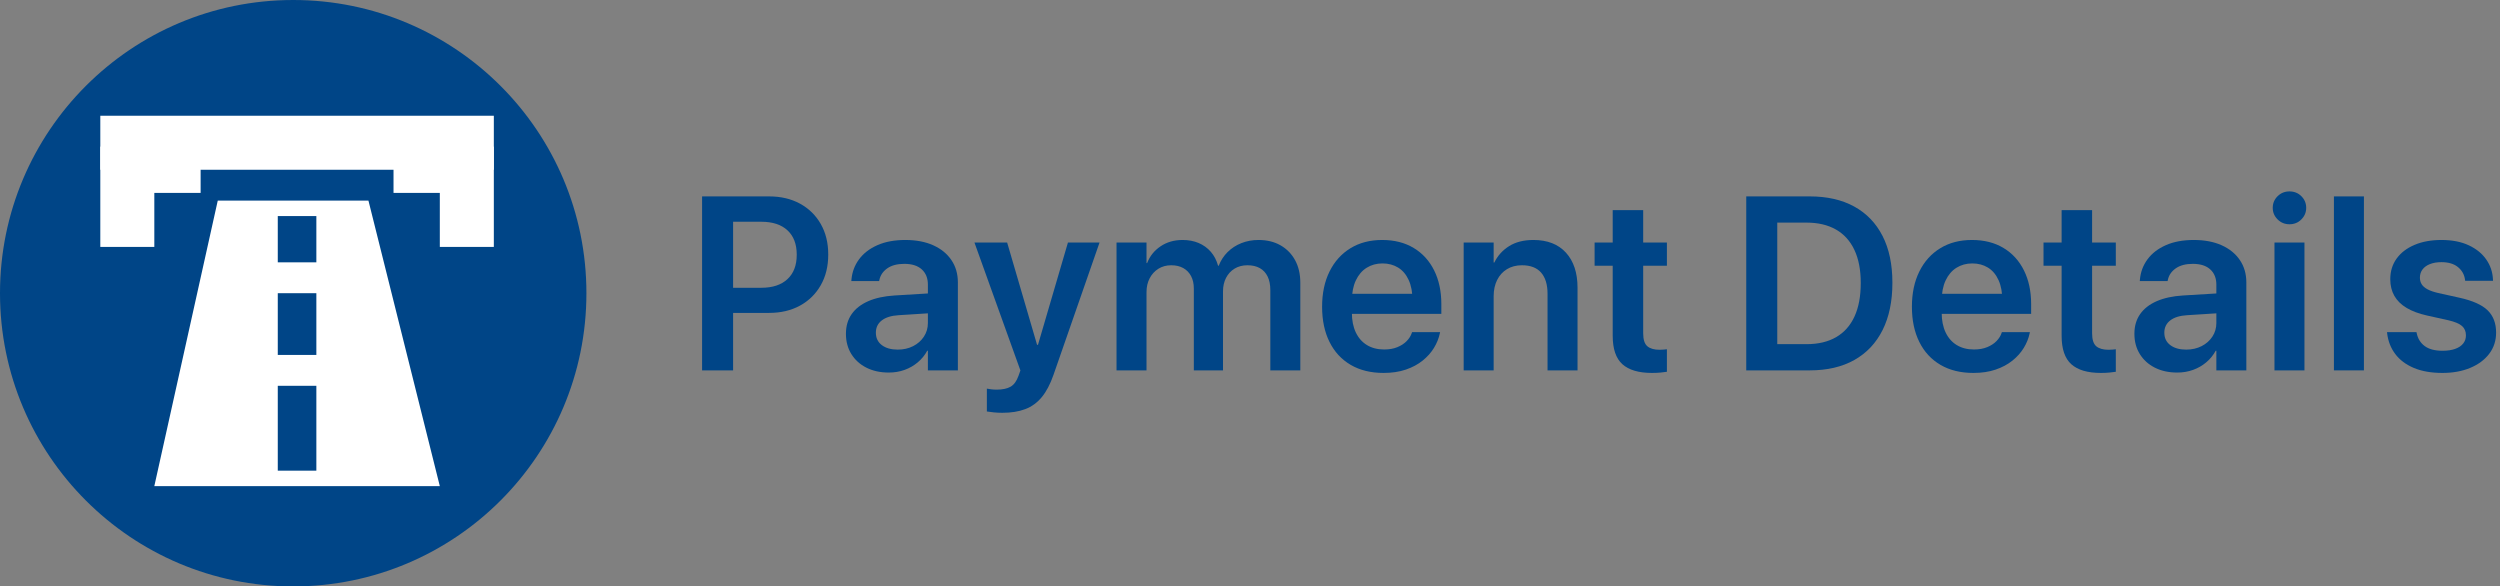
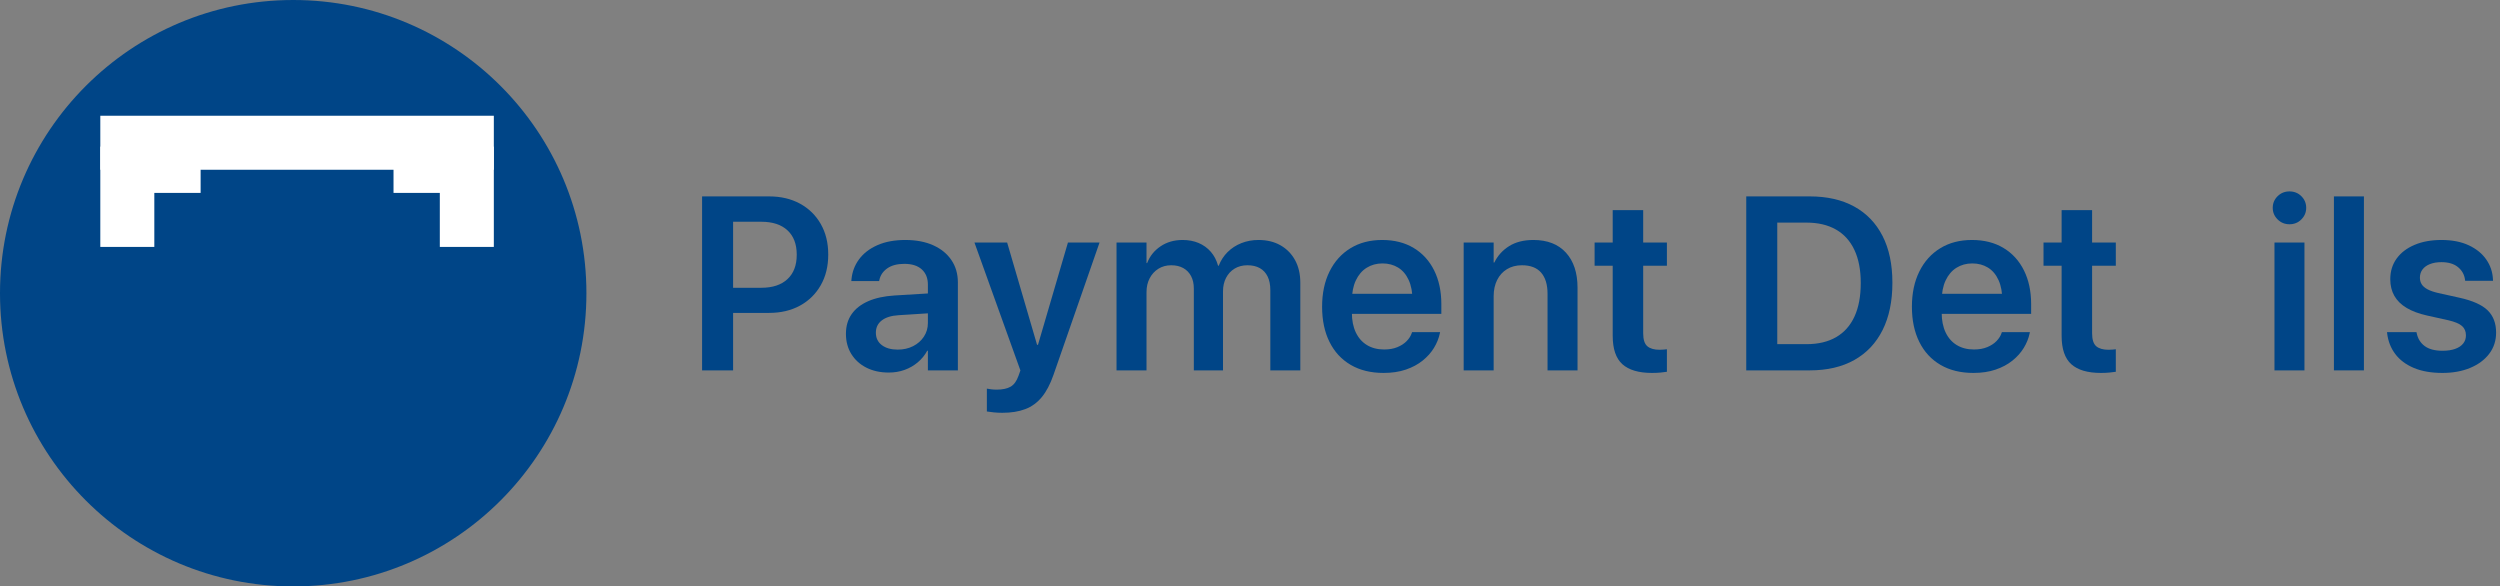
<svg xmlns="http://www.w3.org/2000/svg" width="324px" height="76px" viewBox="0 0 324 76" version="1.1">
  <rect x="0" y="0" width="324" height="76" fill="#808080" stroke="none" />
  <title>toll icon</title>
  <g id="Page-1" stroke="none" stroke-width="1" fill="none" fill-rule="evenodd">
    <g id="toll-icon">
      <circle id="Oval" fill="#004587" cx="38" cy="38" r="38" />
      <rect id="Rectangle" fill="#FFFFFF" x="57" y="19" width="7" height="13" />
      <rect id="Rectangle" fill="#FFFFFF" x="13" y="19" width="7" height="13" />
      <polygon id="Rectangle" fill="#FFFFFF" points="51 18 58 18 58 25 51 25 51 20.219" />
      <polygon id="Rectangle" fill="#FFFFFF" points="19 18 26 18 26 25 19 25 19 20.219" />
      <rect id="Rectangle" fill="#FFFFFF" x="13" y="15" width="51" height="7" />
-       <path d="M47.75,26 L57,63 L20,63 L28.222,26 L47.75,26 Z M41,50 L36,50 L36,61 L41,61 L41,50 Z M41,38 L36,38 L36,46 L41,46 L41,38 Z M41,28 L36,28 L36,34 L41,34 L41,28 Z" id="Shape" fill="#FFFFFF" />
      <g id="Payment-Details" transform="translate(90.99, 24.807)" fill="#004587" fill-rule="nonzero">
        <path d="M2.015,15.745 L8.679,15.745 C10.205,15.745 11.542,15.43 12.689,14.801 C13.837,14.171 14.734,13.29 15.38,12.156 C16.026,11.023 16.349,9.705 16.349,8.202 L16.349,8.171 C16.349,6.668 16.026,5.352 15.38,4.222 C14.734,3.093 13.837,2.214 12.689,1.587 C11.542,0.96 10.205,0.646 8.679,0.646 L2.015,0.646 L2.015,3.933 L7.689,3.933 C9.138,3.933 10.264,4.302 11.065,5.042 C11.866,5.781 12.267,6.831 12.267,8.192 L12.267,8.223 C12.267,9.574 11.866,10.622 11.065,11.368 C10.264,12.114 9.138,12.488 7.689,12.488 L2.015,12.488 L2.015,15.745 Z M0,23.193 L4.02,23.193 L4.02,0.646 L0,0.646 L0,23.193 Z" id="Shape" />
        <path d="M24.193,23.476 C24.926,23.476 25.61,23.361 26.247,23.131 C26.883,22.901 27.452,22.574 27.955,22.149 C28.457,21.724 28.867,21.224 29.183,20.646 L29.265,20.646 L29.265,23.193 L33.151,23.193 L33.151,11.8 C33.151,10.69 32.871,9.723 32.311,8.898 C31.751,8.073 30.963,7.433 29.947,6.977 C28.931,6.522 27.731,6.294 26.347,6.294 C24.948,6.294 23.741,6.517 22.726,6.965 C21.712,7.412 20.918,8.022 20.346,8.796 C19.774,9.569 19.444,10.449 19.358,11.434 L19.342,11.615 L22.947,11.615 L22.978,11.47 C23.108,10.859 23.45,10.36 24.003,9.971 C24.556,9.582 25.292,9.388 26.212,9.388 C27.196,9.388 27.95,9.628 28.476,10.108 C29.002,10.589 29.265,11.246 29.265,12.081 L29.265,17.056 C29.265,17.708 29.093,18.296 28.75,18.819 C28.407,19.341 27.941,19.753 27.352,20.053 C26.764,20.353 26.097,20.503 25.352,20.503 C24.495,20.503 23.809,20.308 23.295,19.919 C22.781,19.53 22.524,18.998 22.524,18.322 L22.524,18.296 C22.524,17.641 22.778,17.116 23.288,16.72 C23.798,16.324 24.53,16.099 25.485,16.043 L31.277,15.674 L31.277,13.104 L24.935,13.488 C23.603,13.571 22.468,13.817 21.53,14.228 C20.592,14.639 19.877,15.198 19.384,15.904 C18.89,16.611 18.644,17.458 18.644,18.444 L18.644,18.47 C18.644,19.453 18.877,20.321 19.343,21.076 C19.81,21.83 20.46,22.419 21.294,22.842 C22.128,23.264 23.094,23.476 24.193,23.476 Z" id="Path" />
        <path d="M38.91,28.691 C40.057,28.691 41.048,28.533 41.884,28.215 C42.719,27.898 43.434,27.378 44.029,26.656 C44.623,25.933 45.13,24.968 45.548,23.758 L51.511,6.626 L47.415,6.626 L43.296,20.688 L43.893,19.88 L43.056,19.88 L43.649,20.688 L39.536,6.626 L35.298,6.626 L41.255,23.204 L41.012,23.888 C40.768,24.58 40.425,25.054 39.984,25.308 C39.542,25.562 38.947,25.689 38.198,25.689 C37.922,25.689 37.674,25.675 37.454,25.646 C37.234,25.617 37.052,25.588 36.907,25.561 L36.907,28.522 C37.144,28.563 37.443,28.601 37.804,28.637 C38.165,28.673 38.534,28.691 38.91,28.691 Z" id="Path" />
        <path d="M53.712,23.193 L57.598,23.193 L57.598,13.055 C57.598,12.377 57.735,11.777 58.008,11.256 C58.282,10.735 58.658,10.324 59.138,10.023 C59.618,9.722 60.171,9.571 60.797,9.571 C61.405,9.571 61.927,9.692 62.362,9.935 C62.798,10.178 63.134,10.524 63.372,10.974 C63.611,11.424 63.73,11.961 63.73,12.584 L63.73,23.193 L67.512,23.193 L67.512,12.959 C67.512,12.292 67.644,11.704 67.909,11.195 C68.174,10.686 68.544,10.288 69.02,10.001 C69.497,9.714 70.048,9.571 70.674,9.571 C71.314,9.571 71.853,9.696 72.292,9.946 C72.731,10.196 73.066,10.559 73.297,11.036 C73.528,11.513 73.644,12.095 73.644,12.782 L73.644,23.193 L77.53,23.193 L77.53,11.826 C77.53,10.713 77.305,9.743 76.854,8.916 C76.403,8.09 75.773,7.446 74.963,6.985 C74.154,6.524 73.204,6.294 72.114,6.294 C71.318,6.294 70.578,6.43 69.895,6.701 C69.212,6.972 68.619,7.356 68.115,7.853 C67.612,8.35 67.225,8.942 66.956,9.632 L66.874,9.632 C66.675,8.919 66.359,8.315 65.926,7.82 C65.494,7.325 64.969,6.947 64.354,6.686 C63.739,6.425 63.046,6.294 62.277,6.294 C61.186,6.294 60.234,6.567 59.421,7.113 C58.609,7.659 58.028,8.382 57.68,9.283 L57.598,9.283 L57.598,6.626 L53.712,6.626 L53.712,23.193 Z" id="Path" />
        <path d="M88.319,23.525 C89.399,23.525 90.362,23.381 91.206,23.094 C92.051,22.806 92.778,22.416 93.388,21.924 C93.999,21.432 94.488,20.882 94.857,20.273 C95.225,19.665 95.476,19.045 95.608,18.411 L95.644,18.24 L92.012,18.24 L91.975,18.351 C91.852,18.724 91.632,19.073 91.315,19.398 C90.999,19.723 90.596,19.985 90.107,20.185 C89.618,20.386 89.05,20.486 88.402,20.486 C87.541,20.486 86.798,20.296 86.171,19.916 C85.545,19.537 85.062,18.99 84.723,18.277 C84.383,17.563 84.213,16.704 84.213,15.7 L84.213,14.193 C84.213,13.147 84.384,12.261 84.725,11.537 C85.067,10.813 85.537,10.264 86.135,9.892 C86.734,9.52 87.416,9.333 88.181,9.333 C88.947,9.333 89.622,9.513 90.206,9.871 C90.79,10.229 91.248,10.768 91.579,11.489 C91.909,12.21 92.075,13.111 92.075,14.193 L92.075,15.69 L93.949,13.267 L82.274,13.267 L82.274,15.866 L95.808,15.866 L95.808,14.609 C95.808,12.945 95.497,11.488 94.877,10.239 C94.256,8.99 93.372,8.02 92.225,7.33 C91.078,6.639 89.716,6.294 88.138,6.294 C86.56,6.294 85.188,6.652 84.023,7.367 C82.859,8.082 81.956,9.087 81.316,10.383 C80.675,11.679 80.355,13.197 80.355,14.937 L80.355,14.952 C80.355,16.703 80.674,18.221 81.313,19.506 C81.951,20.79 82.866,21.782 84.057,22.479 C85.247,23.176 86.668,23.525 88.319,23.525 Z" id="Path" />
        <path d="M98.701,23.193 L102.587,23.193 L102.587,13.591 C102.587,12.786 102.738,12.082 103.039,11.481 C103.34,10.879 103.765,10.41 104.315,10.075 C104.865,9.739 105.511,9.571 106.253,9.571 C107.361,9.571 108.191,9.89 108.743,10.529 C109.295,11.168 109.571,12.076 109.571,13.254 L109.571,23.193 L113.458,23.193 L113.458,12.478 C113.458,10.554 112.959,9.043 111.962,7.943 C110.964,6.844 109.556,6.294 107.739,6.294 C106.487,6.294 105.437,6.559 104.591,7.091 C103.744,7.622 103.104,8.332 102.67,9.221 L102.587,9.221 L102.587,6.626 L98.701,6.626 L98.701,23.193 Z" id="Path" />
        <path d="M123.113,23.525 C123.513,23.525 123.878,23.509 124.21,23.476 C124.541,23.444 124.818,23.41 125.041,23.376 L125.041,20.456 C124.91,20.469 124.767,20.484 124.613,20.5 C124.459,20.515 124.287,20.523 124.097,20.523 C123.391,20.523 122.859,20.37 122.503,20.065 C122.146,19.759 121.967,19.2 121.967,18.388 L121.967,9.628 L125.041,9.628 L125.041,6.626 L121.967,6.626 L121.967,2.428 L118.017,2.428 L118.017,6.626 L115.671,6.626 L115.671,9.628 L118.017,9.628 L118.017,18.711 C118.017,20.415 118.435,21.643 119.272,22.396 C120.109,23.149 121.389,23.525 123.113,23.525 Z" id="Path" />
        <path d="M135.324,23.193 L143.555,23.193 C145.808,23.193 147.732,22.746 149.326,21.852 C150.921,20.958 152.143,19.664 152.992,17.97 C153.84,16.276 154.265,14.24 154.265,11.862 L154.265,11.831 C154.265,9.453 153.839,7.432 152.986,5.769 C152.134,4.105 150.911,2.836 149.316,1.96 C147.721,1.084 145.801,0.646 143.555,0.646 L135.324,0.646 L135.324,23.193 Z M139.343,19.796 L139.343,4.043 L143.13,4.043 C144.63,4.043 145.904,4.343 146.951,4.942 C147.998,5.541 148.795,6.423 149.342,7.586 C149.889,8.75 150.163,10.172 150.163,11.852 L150.163,11.884 C150.163,13.596 149.893,15.04 149.352,16.215 C148.812,17.39 148.019,18.28 146.974,18.887 C145.928,19.493 144.647,19.796 143.13,19.796 L139.343,19.796 Z" id="Shape" />
        <path d="M164.758,23.525 C165.838,23.525 166.801,23.381 167.645,23.094 C168.49,22.806 169.217,22.416 169.827,21.924 C170.437,21.432 170.927,20.882 171.296,20.273 C171.664,19.665 171.915,19.045 172.047,18.411 L172.083,18.24 L168.451,18.24 L168.414,18.351 C168.291,18.724 168.071,19.073 167.754,19.398 C167.438,19.723 167.035,19.985 166.546,20.185 C166.057,20.386 165.488,20.486 164.84,20.486 C163.98,20.486 163.237,20.296 162.61,19.916 C161.984,19.537 161.501,18.99 161.162,18.277 C160.822,17.563 160.652,16.704 160.652,15.7 L160.652,14.193 C160.652,13.147 160.823,12.261 161.164,11.537 C161.506,10.813 161.976,10.264 162.574,9.892 C163.173,9.52 163.855,9.333 164.62,9.333 C165.386,9.333 166.061,9.513 166.645,9.871 C167.229,10.229 167.687,10.768 168.017,11.489 C168.348,12.21 168.514,13.111 168.514,14.193 L168.514,15.69 L170.388,13.267 L158.713,13.267 L158.713,15.866 L172.246,15.866 L172.246,14.609 C172.246,12.945 171.936,11.488 171.315,10.239 C170.695,8.99 169.811,8.02 168.664,7.33 C167.517,6.639 166.155,6.294 164.577,6.294 C162.998,6.294 161.627,6.652 160.462,7.367 C159.298,8.082 158.395,9.087 157.755,10.383 C157.114,11.679 156.794,13.197 156.794,14.937 L156.794,14.952 C156.794,16.703 157.113,18.221 157.752,19.506 C158.39,20.79 159.305,21.782 160.496,22.479 C161.686,23.176 163.107,23.525 164.758,23.525 Z" id="Path" />
        <path d="M181.292,23.525 C181.691,23.525 182.057,23.509 182.388,23.476 C182.72,23.444 182.997,23.41 183.22,23.376 L183.22,20.456 C183.089,20.469 182.946,20.484 182.792,20.5 C182.637,20.515 182.465,20.523 182.276,20.523 C181.57,20.523 181.038,20.37 180.681,20.065 C180.324,19.759 180.146,19.2 180.146,18.388 L180.146,9.628 L183.22,9.628 L183.22,6.626 L180.146,6.626 L180.146,2.428 L176.196,2.428 L176.196,6.626 L173.85,6.626 L173.85,9.628 L176.196,9.628 L176.196,18.711 C176.196,20.415 176.614,21.643 177.451,22.396 C178.288,23.149 179.568,23.525 181.292,23.525 Z" id="Path" />
-         <path d="M191.178,23.476 C191.911,23.476 192.595,23.361 193.232,23.131 C193.868,22.901 194.437,22.574 194.94,22.149 C195.442,21.724 195.852,21.224 196.168,20.646 L196.25,20.646 L196.25,23.193 L200.136,23.193 L200.136,11.8 C200.136,10.69 199.856,9.723 199.296,8.898 C198.736,8.073 197.948,7.433 196.932,6.977 C195.916,6.522 194.716,6.294 193.332,6.294 C191.933,6.294 190.726,6.517 189.711,6.965 C188.697,7.412 187.903,8.022 187.331,8.796 C186.759,9.569 186.429,10.449 186.343,11.434 L186.327,11.615 L189.932,11.615 L189.963,11.47 C190.093,10.859 190.435,10.36 190.988,9.971 C191.541,9.582 192.277,9.388 193.197,9.388 C194.181,9.388 194.935,9.628 195.461,10.108 C195.987,10.589 196.25,11.246 196.25,12.081 L196.25,17.056 C196.25,17.708 196.078,18.296 195.735,18.819 C195.392,19.341 194.926,19.753 194.337,20.053 C193.749,20.353 193.082,20.503 192.337,20.503 C191.48,20.503 190.794,20.308 190.28,19.919 C189.766,19.53 189.508,18.998 189.508,18.322 L189.508,18.296 C189.508,17.641 189.763,17.116 190.273,16.72 C190.783,16.324 191.515,16.099 192.47,16.043 L198.262,15.674 L198.262,13.104 L191.92,13.488 C190.588,13.571 189.453,13.817 188.515,14.228 C187.577,14.639 186.862,15.198 186.369,15.904 C185.875,16.611 185.629,17.458 185.629,18.444 L185.629,18.47 C185.629,19.453 185.862,20.321 186.328,21.076 C186.795,21.83 187.445,22.419 188.279,22.842 C189.113,23.264 190.079,23.476 191.178,23.476 Z" id="Path" />
        <path d="M203.782,23.193 L207.668,23.193 L207.668,6.626 L203.782,6.626 L203.782,23.193 Z M205.725,4.257 C206.336,4.257 206.85,4.048 207.267,3.629 C207.684,3.21 207.893,2.71 207.893,2.129 C207.893,1.537 207.684,1.035 207.267,0.621 C206.85,0.207 206.336,0 205.725,0 C205.121,0 204.608,0.207 204.188,0.621 C203.767,1.035 203.557,1.537 203.557,2.129 C203.557,2.71 203.767,3.21 204.188,3.629 C204.608,4.048 205.121,4.257 205.725,4.257 Z" id="Shape" />
        <polygon id="Path" points="211.487 23.193 215.374 23.193 215.374 0.646 211.487 0.646" />
        <path d="M225.549,23.525 C226.903,23.525 228.103,23.307 229.15,22.871 C230.197,22.435 231.018,21.825 231.613,21.041 C232.208,20.258 232.505,19.346 232.505,18.305 L232.505,18.29 C232.505,17.087 232.14,16.129 231.411,15.415 C230.682,14.701 229.459,14.154 227.744,13.775 L224.993,13.165 C224.422,13.032 223.963,12.873 223.614,12.687 C223.265,12.501 223.014,12.283 222.86,12.032 C222.707,11.782 222.63,11.5 222.63,11.188 L222.63,11.173 C222.63,10.766 222.743,10.413 222.968,10.113 C223.194,9.813 223.516,9.58 223.936,9.416 C224.356,9.251 224.851,9.168 225.422,9.168 C226.33,9.168 227.045,9.383 227.568,9.813 C228.09,10.242 228.394,10.792 228.478,11.462 L228.494,11.581 L232.107,11.581 L232.096,11.407 C232.053,10.455 231.764,9.593 231.227,8.821 C230.691,8.049 229.933,7.435 228.954,6.979 C227.974,6.522 226.797,6.294 225.422,6.294 C224.097,6.294 222.935,6.505 221.937,6.928 C220.938,7.351 220.164,7.942 219.614,8.702 C219.065,9.462 218.79,10.352 218.79,11.372 L218.79,11.388 C218.79,12.202 218.966,12.919 219.319,13.538 C219.673,14.158 220.202,14.678 220.909,15.099 C221.616,15.52 222.497,15.849 223.554,16.085 L226.306,16.696 C227.164,16.895 227.76,17.146 228.094,17.449 C228.428,17.753 228.595,18.153 228.595,18.65 L228.595,18.666 C228.595,19.073 228.474,19.426 228.231,19.724 C227.987,20.023 227.641,20.252 227.191,20.411 C226.741,20.571 226.197,20.651 225.56,20.651 C224.578,20.651 223.813,20.452 223.266,20.053 C222.719,19.654 222.369,19.098 222.216,18.385 L222.184,18.238 L218.367,18.238 L218.383,18.379 C218.504,19.404 218.855,20.302 219.436,21.074 C220.017,21.846 220.821,22.448 221.847,22.879 C222.873,23.31 224.107,23.525 225.549,23.525 Z" id="Path" />
      </g>
    </g>
  </g>
</svg>